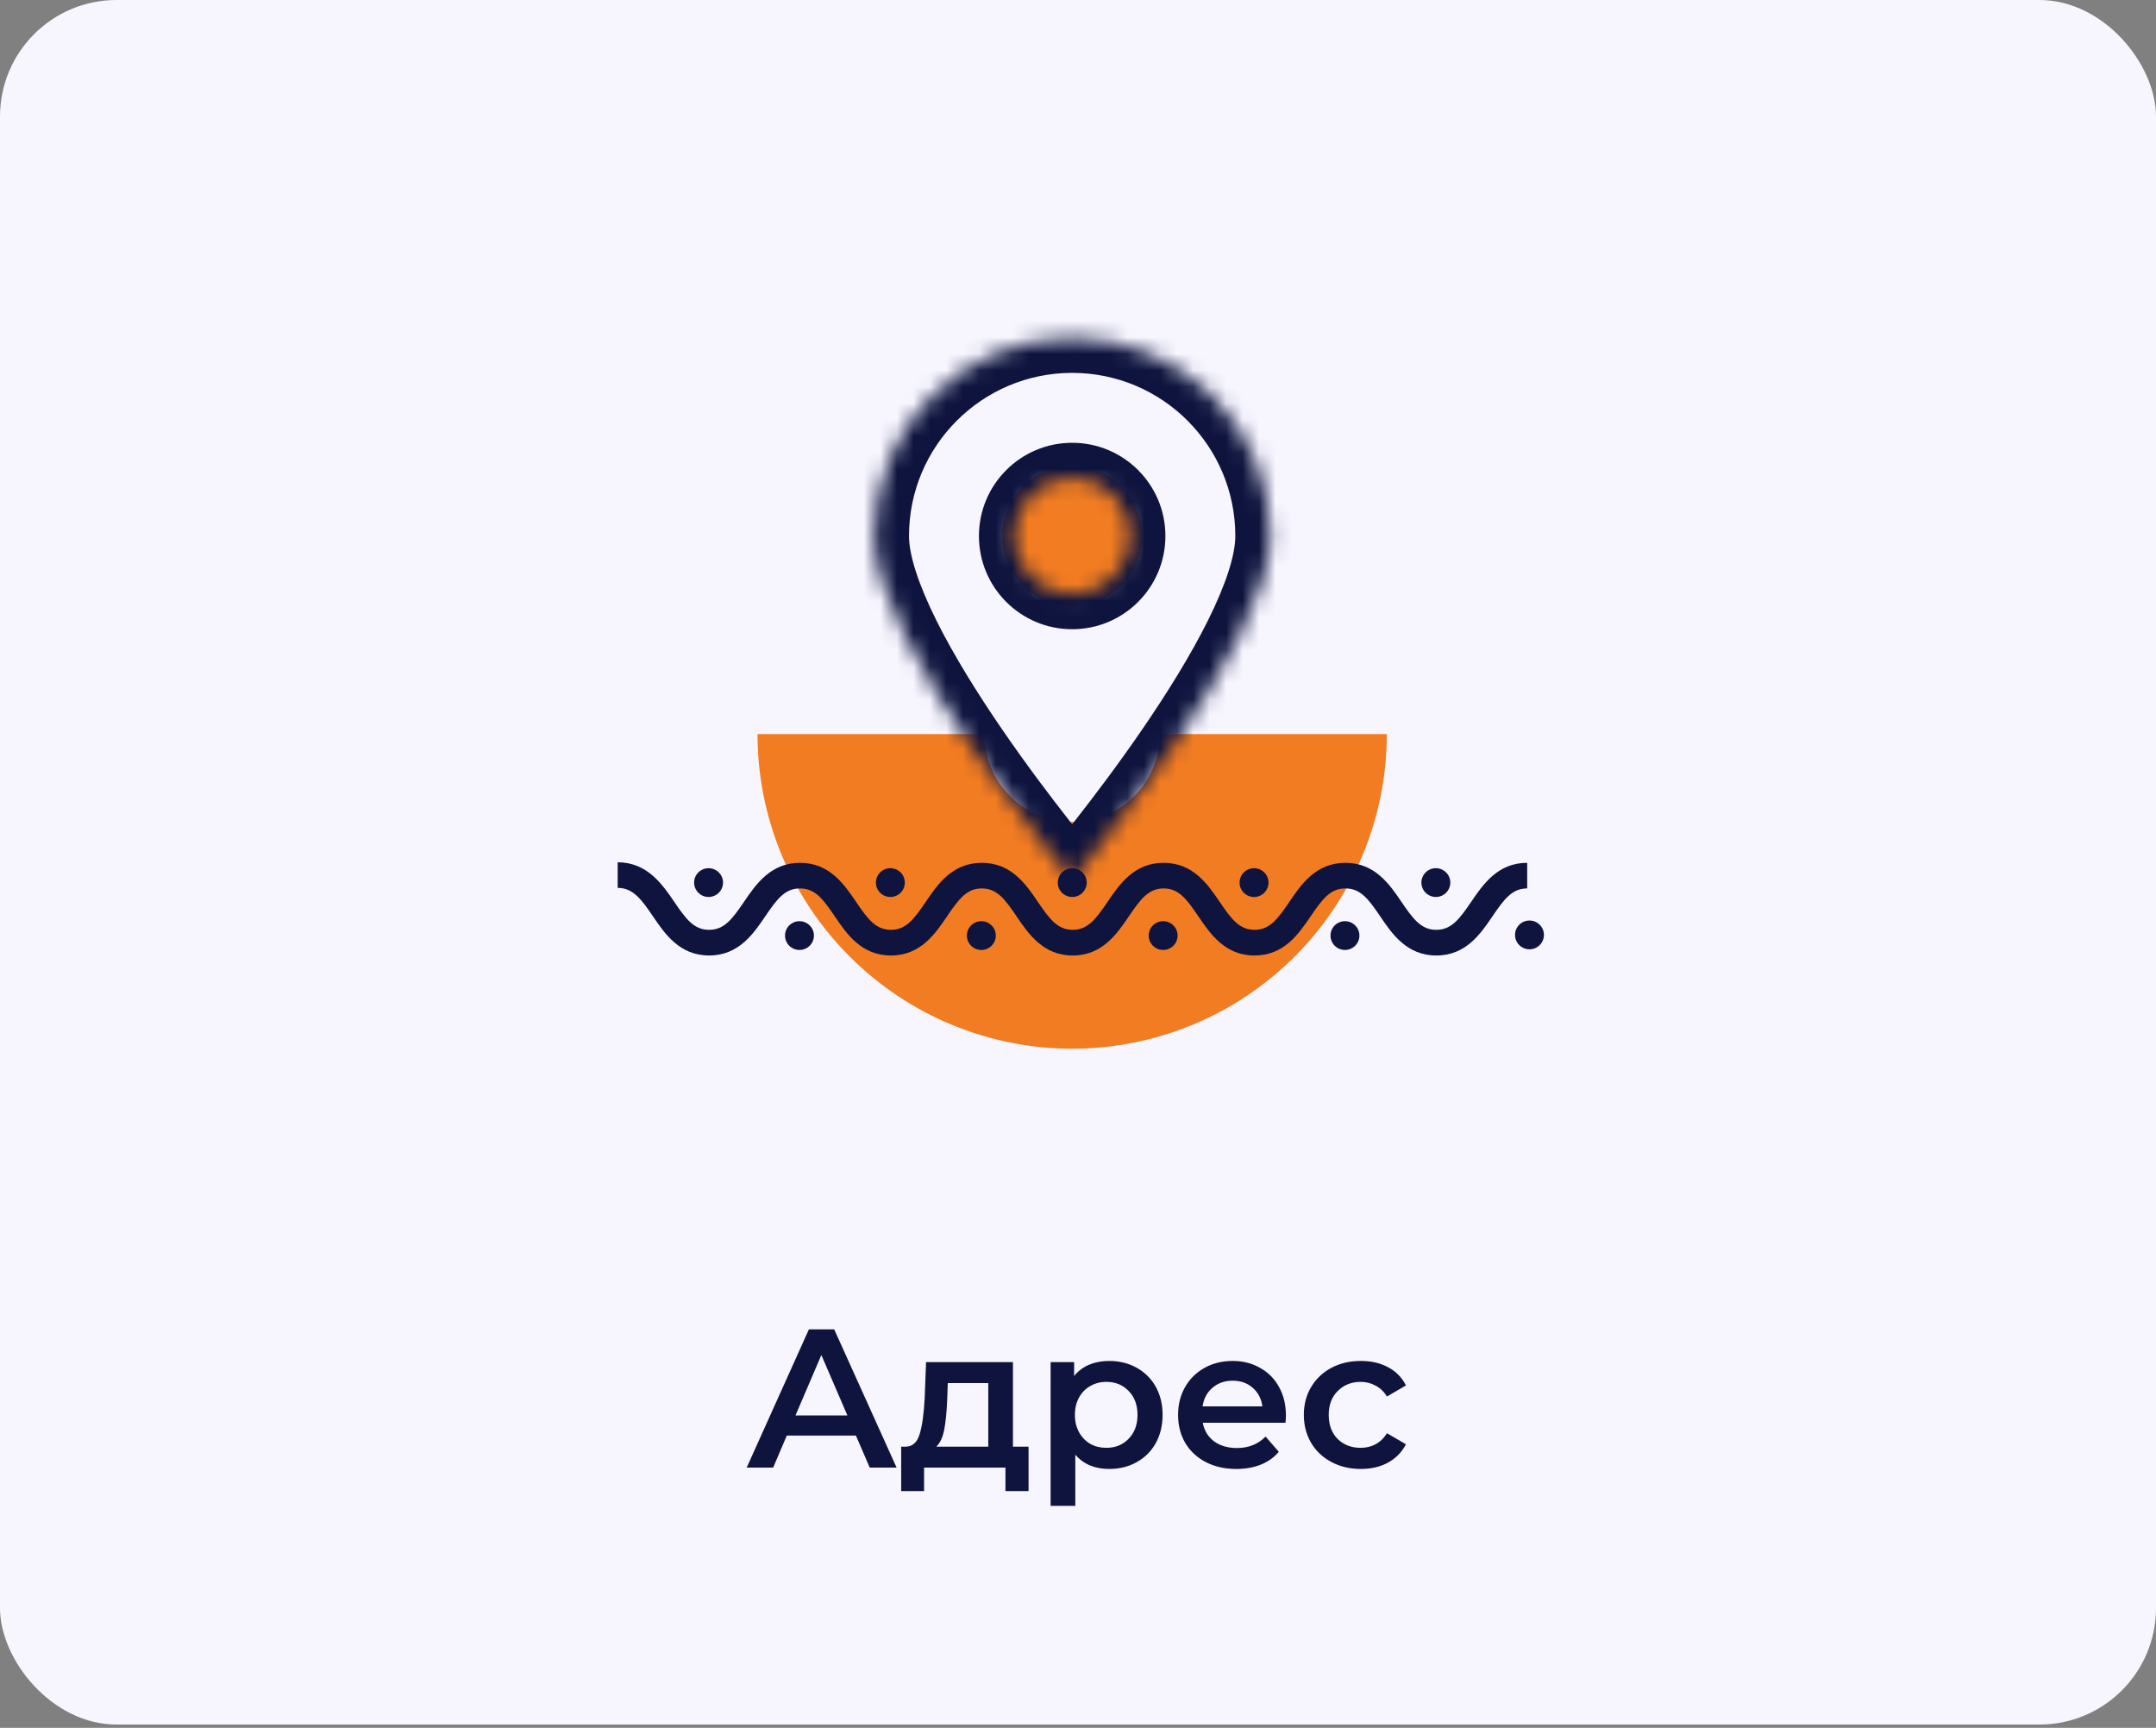
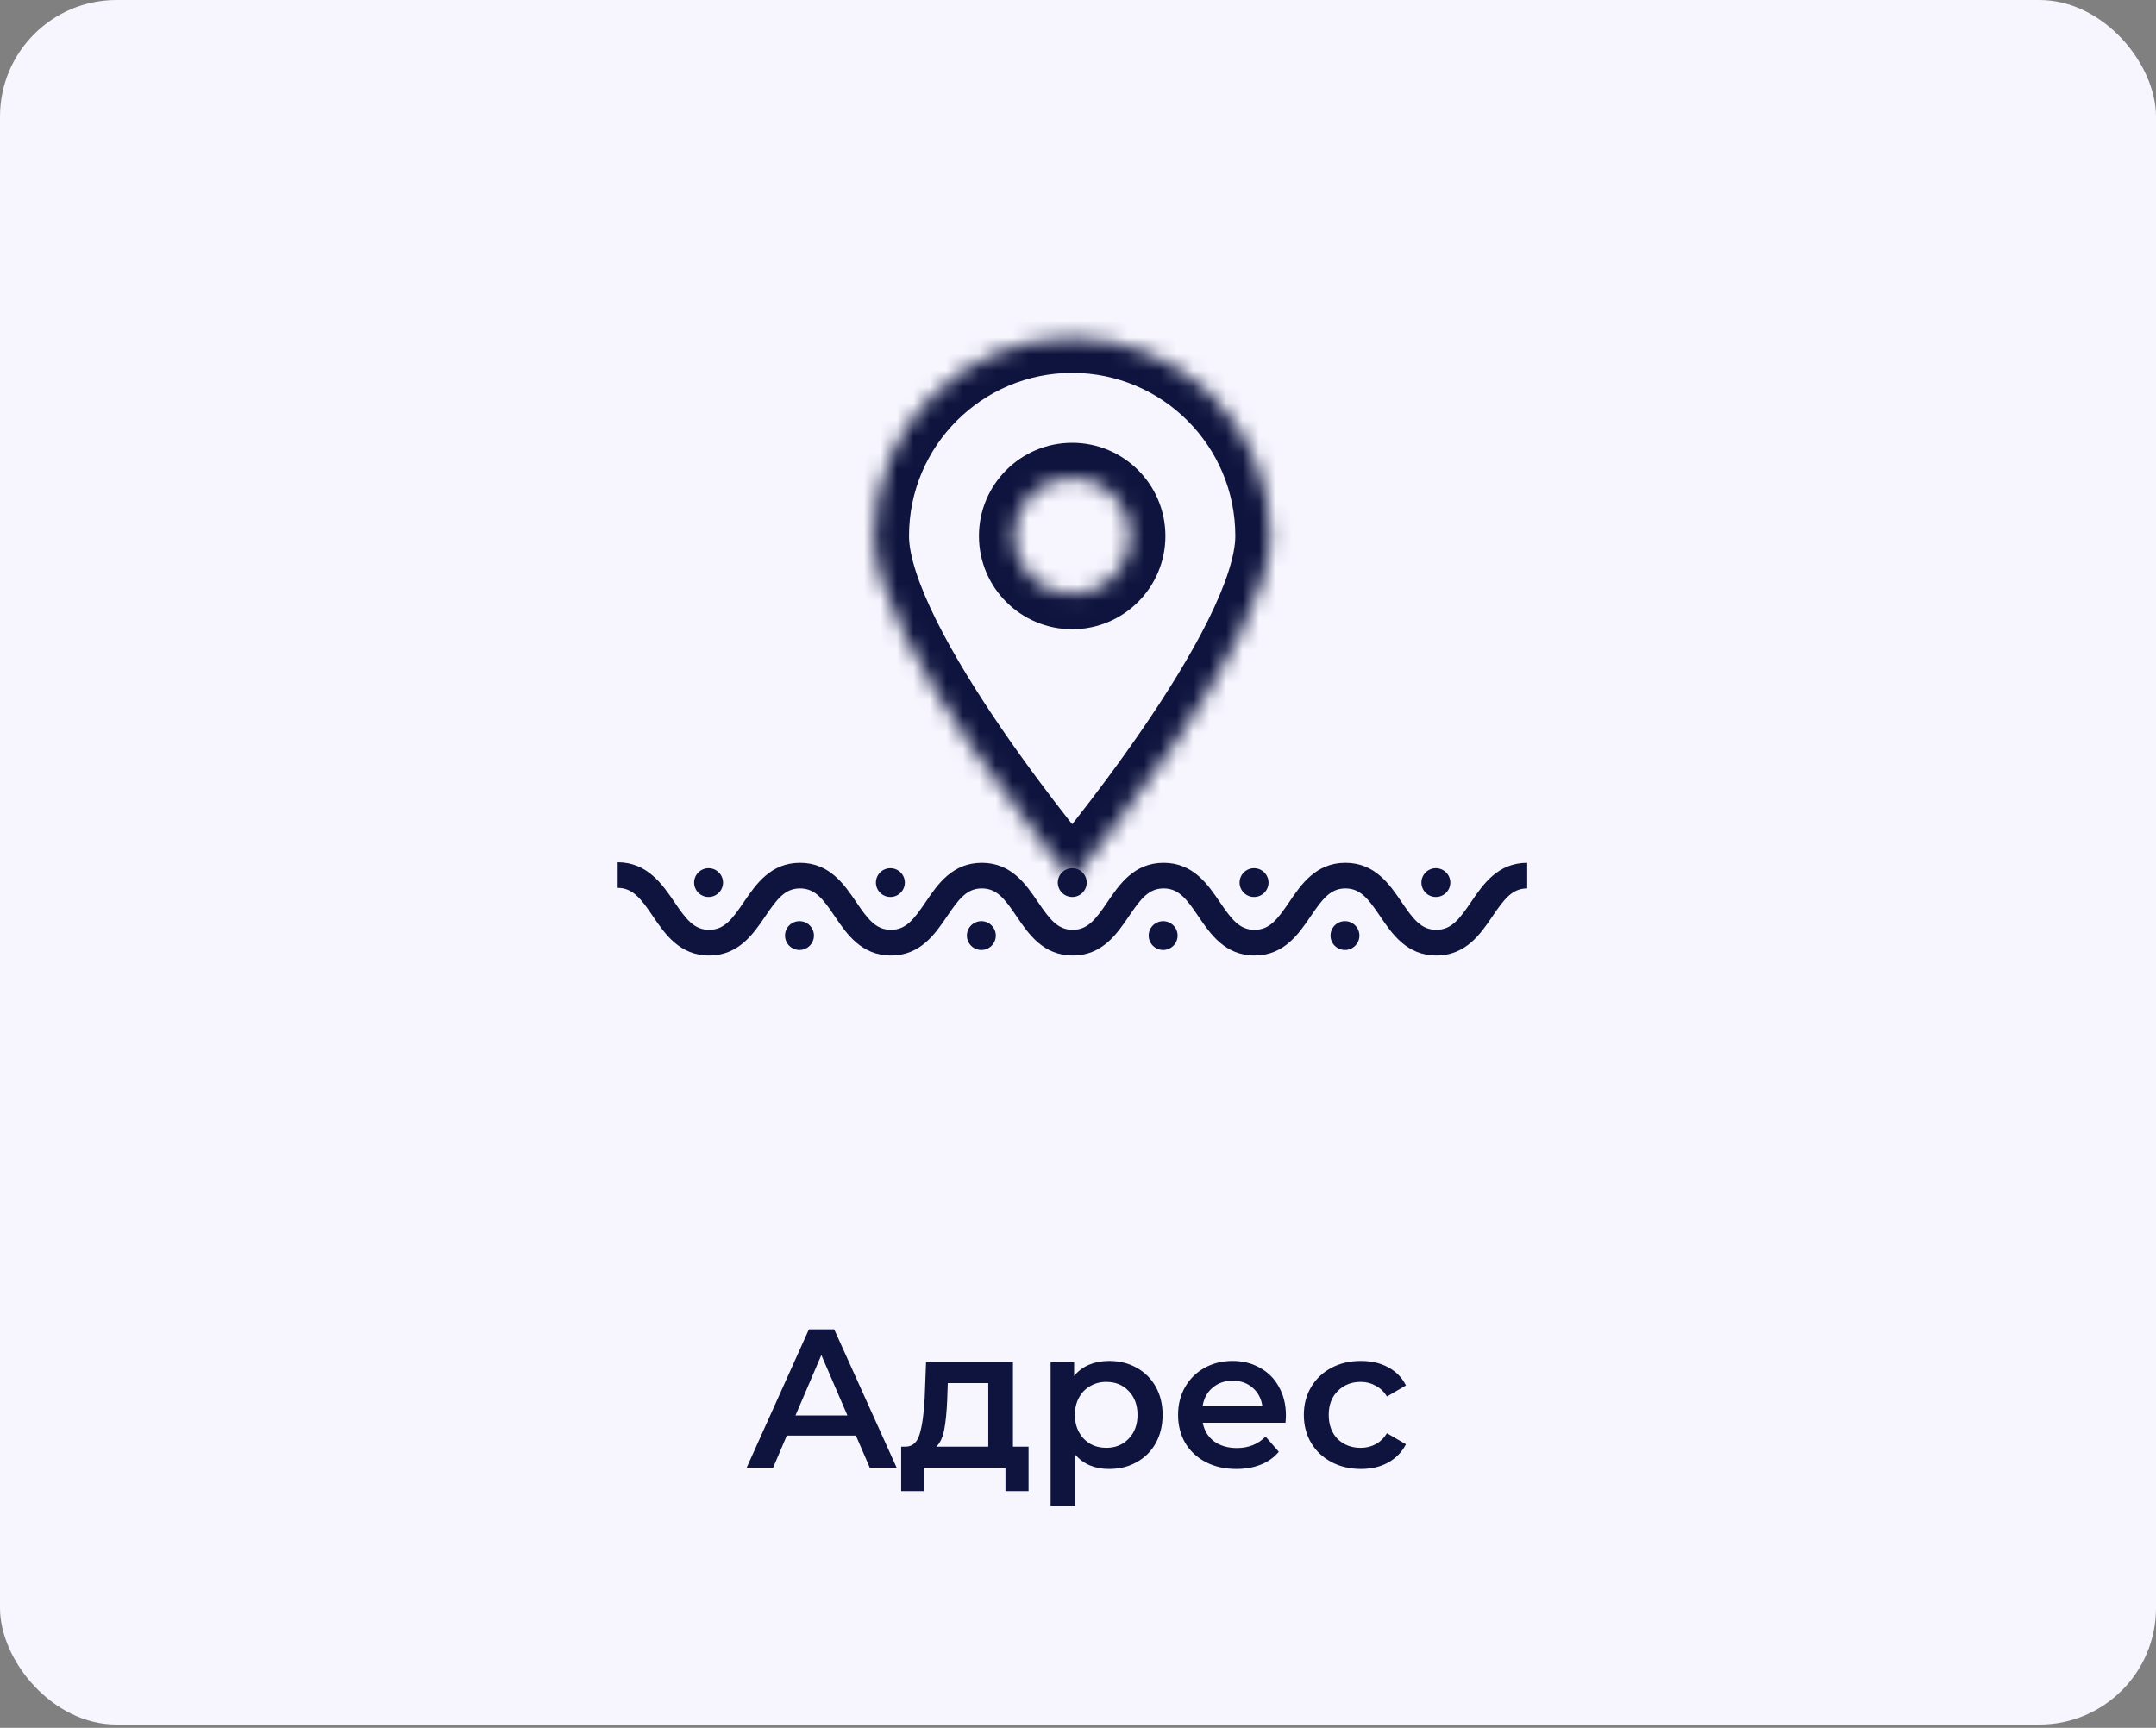
<svg xmlns="http://www.w3.org/2000/svg" width="131" height="105" viewBox="0 0 131 105" fill="none">
  <rect x="0" y="0" width="131" height="105" fill="#808080" stroke="none" />
  <rect width="131" height="104.8" rx="7.081" fill="#F7F6FF" />
  <path d="M52.006 87.24H47.806L46.978 89.184H45.37L49.15 80.784H50.686L54.478 89.184H52.846L52.006 87.24ZM51.49 86.016L49.906 82.344L48.334 86.016H51.49ZM62.496 87.912V90.612H61.092V89.184H56.148V90.612H54.756V87.912H55.056C55.464 87.896 55.74 87.636 55.884 87.132C56.036 86.62 56.136 85.9 56.184 84.972L56.268 82.776H61.548V87.912H62.496ZM57.552 85.08C57.52 85.816 57.46 86.416 57.372 86.88C57.284 87.344 57.124 87.688 56.892 87.912H60.048V84.048H57.588L57.552 85.08ZM67.388 82.704C68.012 82.704 68.568 82.84 69.056 83.112C69.552 83.384 69.94 83.768 70.22 84.264C70.5 84.76 70.64 85.332 70.64 85.98C70.64 86.628 70.5 87.204 70.22 87.708C69.94 88.204 69.552 88.588 69.056 88.86C68.568 89.132 68.012 89.268 67.388 89.268C66.524 89.268 65.84 88.98 65.336 88.404V91.512H63.836V82.776H65.264V83.616C65.512 83.312 65.816 83.084 66.176 82.932C66.544 82.78 66.948 82.704 67.388 82.704ZM67.22 87.984C67.772 87.984 68.224 87.8 68.576 87.432C68.936 87.064 69.116 86.58 69.116 85.98C69.116 85.38 68.936 84.896 68.576 84.528C68.224 84.16 67.772 83.976 67.22 83.976C66.86 83.976 66.536 84.06 66.248 84.228C65.96 84.388 65.732 84.62 65.564 84.924C65.396 85.228 65.312 85.58 65.312 85.98C65.312 86.38 65.396 86.732 65.564 87.036C65.732 87.34 65.96 87.576 66.248 87.744C66.536 87.904 66.86 87.984 67.22 87.984ZM78.133 86.016C78.133 86.12 78.125 86.268 78.109 86.46H73.081C73.169 86.932 73.397 87.308 73.765 87.588C74.141 87.86 74.605 87.996 75.157 87.996C75.861 87.996 76.441 87.764 76.897 87.3L77.701 88.224C77.413 88.568 77.049 88.828 76.609 89.004C76.169 89.18 75.673 89.268 75.121 89.268C74.417 89.268 73.797 89.128 73.261 88.848C72.725 88.568 72.309 88.18 72.013 87.684C71.725 87.18 71.581 86.612 71.581 85.98C71.581 85.356 71.721 84.796 72.001 84.3C72.289 83.796 72.685 83.404 73.189 83.124C73.693 82.844 74.261 82.704 74.893 82.704C75.517 82.704 76.073 82.844 76.561 83.124C77.057 83.396 77.441 83.784 77.713 84.288C77.993 84.784 78.133 85.36 78.133 86.016ZM74.893 83.904C74.413 83.904 74.005 84.048 73.669 84.336C73.341 84.616 73.141 84.992 73.069 85.464H76.705C76.641 85 76.445 84.624 76.117 84.336C75.789 84.048 75.381 83.904 74.893 83.904ZM82.69 89.268C82.026 89.268 81.43 89.128 80.902 88.848C80.374 88.568 79.962 88.18 79.666 87.684C79.37 87.18 79.222 86.612 79.222 85.98C79.222 85.348 79.37 84.784 79.666 84.288C79.962 83.792 80.37 83.404 80.89 83.124C81.418 82.844 82.018 82.704 82.69 82.704C83.322 82.704 83.874 82.832 84.346 83.088C84.826 83.344 85.186 83.712 85.426 84.192L84.274 84.864C84.09 84.568 83.858 84.348 83.578 84.204C83.306 84.052 83.006 83.976 82.678 83.976C82.118 83.976 81.654 84.16 81.286 84.528C80.918 84.888 80.734 85.372 80.734 85.98C80.734 86.588 80.914 87.076 81.274 87.444C81.642 87.804 82.11 87.984 82.678 87.984C83.006 87.984 83.306 87.912 83.578 87.768C83.858 87.616 84.09 87.392 84.274 87.096L85.426 87.768C85.178 88.248 84.814 88.62 84.334 88.884C83.862 89.14 83.314 89.268 82.69 89.268Z" fill="#0E143E" />
-   <path d="M84.265 44.611C84.265 47.122 83.77 49.608 82.809 51.927C81.849 54.247 80.44 56.355 78.665 58.13C76.89 59.905 74.782 61.314 72.462 62.274C70.143 63.235 67.657 63.73 65.146 63.73C62.635 63.73 60.149 63.235 57.829 62.274C55.51 61.314 53.402 59.905 51.627 58.13C49.851 56.355 48.443 54.247 47.482 51.927C46.522 49.608 46.027 47.122 46.027 44.611L59.811 44.611C59.811 45.312 59.949 46.005 60.217 46.653C60.485 47.3 60.878 47.888 61.373 48.383C61.869 48.879 62.457 49.272 63.104 49.54C63.752 49.808 64.445 49.946 65.146 49.946C65.847 49.946 66.54 49.808 67.188 49.54C67.835 49.272 68.423 48.879 68.918 48.383C69.414 47.888 69.807 47.3 70.075 46.653C70.343 46.005 70.481 45.312 70.481 44.611H84.265Z" fill="#F27C21" />
  <path d="M43.053 54.509C43.538 54.509 43.932 54.117 43.932 53.634C43.932 53.152 43.538 52.76 43.053 52.76C42.569 52.76 42.175 53.152 42.175 53.634C42.175 54.117 42.569 54.509 43.053 54.509Z" fill="#0E143E" />
  <path d="M54.1 54.509C54.584 54.509 54.978 54.117 54.978 53.634C54.978 53.152 54.584 52.76 54.1 52.76C53.615 52.76 53.221 53.152 53.221 53.634C53.221 54.117 53.615 54.509 54.1 54.509Z" fill="#0E143E" />
  <path d="M48.576 55.98C48.092 55.98 47.698 56.372 47.698 56.854C47.698 57.337 48.092 57.729 48.576 57.729C49.061 57.729 49.455 57.337 49.455 56.854C49.455 56.372 49.061 55.98 48.576 55.98Z" fill="#0E143E" />
  <path d="M65.15 54.509C65.635 54.509 66.029 54.117 66.029 53.634C66.029 53.152 65.635 52.76 65.15 52.76C64.666 52.76 64.272 53.152 64.272 53.634C64.272 54.117 64.666 54.509 65.15 54.509Z" fill="#0E143E" />
  <path d="M59.628 55.98C59.143 55.98 58.749 56.372 58.749 56.854C58.749 57.337 59.143 57.729 59.628 57.729C60.112 57.729 60.506 57.337 60.506 56.854C60.506 56.372 60.112 55.98 59.628 55.98Z" fill="#0E143E" />
  <path d="M76.197 54.509C76.681 54.509 77.076 54.117 77.076 53.634C77.076 53.152 76.681 52.76 76.197 52.76C75.713 52.76 75.318 53.152 75.318 53.634C75.318 54.117 75.713 54.509 76.197 54.509Z" fill="#0E143E" />
  <path d="M70.673 55.98C70.189 55.98 69.795 56.372 69.795 56.854C69.795 57.337 70.189 57.729 70.673 57.729C71.158 57.729 71.552 57.337 71.552 56.854C71.552 56.372 71.158 55.98 70.673 55.98Z" fill="#0E143E" />
  <path d="M87.243 54.509C87.728 54.509 88.122 54.117 88.122 53.634C88.122 53.152 87.728 52.76 87.243 52.76C86.759 52.76 86.365 53.152 86.365 53.634C86.365 54.117 86.759 54.509 87.243 54.509Z" fill="#0E143E" />
-   <path d="M92.933 57.689C93.417 57.689 93.811 57.297 93.811 56.815C93.811 56.332 93.417 55.94 92.933 55.94C92.448 55.94 92.054 56.332 92.054 56.815C92.054 57.297 92.448 57.689 92.933 57.689Z" fill="#0E143E" />
  <path d="M81.721 55.98C81.236 55.98 80.842 56.372 80.842 56.854C80.842 57.337 81.236 57.729 81.721 57.729C82.205 57.729 82.599 57.337 82.599 56.854C82.599 56.372 82.205 55.98 81.721 55.98Z" fill="#0E143E" />
  <path d="M85.158 54.812C85.87 55.861 86.355 56.505 87.271 56.505C88.188 56.505 88.68 55.85 89.392 54.801C90.113 53.743 91.005 52.433 92.794 52.433V53.989C91.878 53.989 91.393 54.637 90.681 55.687C89.964 56.746 89.066 58.065 87.271 58.065C85.476 58.065 84.579 56.746 83.862 55.687C83.149 54.632 82.665 53.989 81.748 53.989C80.832 53.989 80.347 54.637 79.635 55.687L79.627 55.698C78.907 56.755 78.014 58.065 76.225 58.065C74.43 58.065 73.532 56.746 72.815 55.687C72.103 54.632 71.618 53.989 70.702 53.989C69.785 53.989 69.301 54.637 68.589 55.687C67.871 56.746 66.974 58.065 65.179 58.065C63.384 58.065 62.486 56.746 61.769 55.687C61.057 54.632 60.572 53.989 59.656 53.989C58.739 53.989 58.255 54.637 57.542 55.687C56.825 56.746 55.928 58.065 54.133 58.065C52.337 58.065 51.44 56.746 50.723 55.687C50.01 54.632 49.526 53.989 48.609 53.989C47.693 53.989 47.208 54.637 46.496 55.687C45.779 56.746 44.881 58.065 43.086 58.065C41.291 58.065 40.394 56.746 39.676 55.687C38.964 54.632 38.451 53.956 37.53 53.956V52.4C39.325 52.4 40.256 53.753 40.973 54.812C41.685 55.861 42.17 56.505 43.086 56.505C44.003 56.505 44.487 55.861 45.2 54.812L45.207 54.801C45.928 53.743 46.821 52.433 48.609 52.433C50.404 52.433 51.302 53.753 52.019 54.812C52.731 55.861 53.216 56.505 54.133 56.505C55.049 56.505 55.533 55.861 56.246 54.812C56.963 53.753 57.861 52.433 59.656 52.433C61.451 52.433 62.348 53.753 63.065 54.812C63.778 55.861 64.262 56.505 65.179 56.505C66.095 56.505 66.58 55.861 67.292 54.812C68.009 53.753 68.907 52.433 70.702 52.433C72.497 52.433 73.395 53.753 74.112 54.812C74.824 55.861 75.308 56.505 76.225 56.505C77.142 56.505 77.626 55.861 78.338 54.812C79.055 53.753 79.953 52.433 81.748 52.433C83.543 52.433 84.441 53.753 85.158 54.812Z" fill="#0E143E" />
-   <circle r="4.249" transform="matrix(1 0 0 -1 65.146 32.573)" fill="#F27C21" />
  <mask id="mask0" maskUnits="userSpaceOnUse" x="53" y="20" width="25" height="34">
    <path fill-rule="evenodd" clip-rule="evenodd" d="M65.146 53.462C65.146 53.462 77.184 39.221 77.184 32.573C77.184 25.925 71.794 20.535 65.146 20.535C58.498 20.535 53.108 25.925 53.108 32.573C53.108 39.221 65.146 53.462 65.146 53.462ZM65.146 36.114C67.101 36.114 68.686 34.528 68.686 32.573C68.686 30.618 67.101 29.032 65.146 29.032C63.191 29.032 61.605 30.618 61.605 32.573C61.605 34.528 63.191 36.114 65.146 36.114Z" fill="white" />
  </mask>
  <g mask="url(#mask0)">
    <path d="M65.146 53.462L63.524 54.834L65.146 56.753L66.768 54.834L65.146 53.462ZM75.059 32.573C75.059 33.714 74.504 35.477 73.401 37.696C72.334 39.842 70.889 42.155 69.413 44.31C67.941 46.457 66.465 48.407 65.355 49.822C64.801 50.529 64.34 51.1 64.019 51.492C63.858 51.689 63.733 51.84 63.648 51.942C63.606 51.992 63.574 52.031 63.553 52.056C63.542 52.068 63.535 52.078 63.53 52.084C63.527 52.086 63.526 52.089 63.525 52.09C63.524 52.09 63.524 52.091 63.523 52.091C63.523 52.091 63.523 52.091 63.523 52.091C63.523 52.091 63.524 52.091 65.146 53.462C66.768 54.834 66.769 54.833 66.769 54.833C66.769 54.833 66.769 54.833 66.769 54.832C66.77 54.832 66.771 54.831 66.772 54.83C66.774 54.827 66.776 54.824 66.779 54.82C66.786 54.812 66.796 54.801 66.808 54.786C66.832 54.757 66.868 54.715 66.914 54.66C67.006 54.549 67.139 54.389 67.307 54.182C67.645 53.77 68.124 53.176 68.698 52.444C69.846 50.982 71.379 48.956 72.917 46.712C74.45 44.475 76.015 41.981 77.205 39.587C78.359 37.267 79.308 34.756 79.308 32.573H75.059ZM65.146 22.66C70.621 22.66 75.059 27.098 75.059 32.573H79.308C79.308 24.752 72.968 18.411 65.146 18.411V22.66ZM55.232 32.573C55.232 27.098 59.671 22.66 65.146 22.66V18.411C57.324 18.411 50.984 24.752 50.984 32.573H55.232ZM65.146 53.462C66.768 52.091 66.768 52.091 66.769 52.091C66.768 52.091 66.768 52.091 66.768 52.091C66.768 52.091 66.768 52.09 66.767 52.09C66.766 52.089 66.764 52.086 66.762 52.084C66.757 52.078 66.749 52.068 66.739 52.056C66.718 52.031 66.686 51.992 66.644 51.942C66.559 51.84 66.433 51.689 66.273 51.492C65.952 51.1 65.491 50.529 64.937 49.822C63.827 48.407 62.351 46.457 60.879 44.31C59.403 42.155 57.958 39.842 56.891 37.696C55.788 35.477 55.232 33.714 55.232 32.573H50.984C50.984 34.756 51.933 37.267 53.087 39.587C54.277 41.981 55.842 44.475 57.375 46.712C58.913 48.956 60.446 50.982 61.593 52.444C62.168 53.176 62.647 53.77 62.984 54.182C63.153 54.389 63.286 54.549 63.378 54.66C63.424 54.715 63.459 54.757 63.484 54.786C63.496 54.801 63.506 54.812 63.512 54.82C63.516 54.824 63.518 54.827 63.52 54.83C63.521 54.831 63.522 54.832 63.522 54.832C63.523 54.833 63.523 54.833 63.523 54.833C63.523 54.833 63.524 54.834 65.146 53.462ZM66.562 32.573C66.562 33.355 65.928 33.989 65.146 33.989V38.238C68.275 38.238 70.811 35.702 70.811 32.573H66.562ZM65.146 31.157C65.928 31.157 66.562 31.791 66.562 32.573H70.811C70.811 29.444 68.275 26.908 65.146 26.908V31.157ZM63.73 32.573C63.73 31.791 64.364 31.157 65.146 31.157V26.908C62.017 26.908 59.481 29.444 59.481 32.573H63.73ZM65.146 33.989C64.364 33.989 63.73 33.355 63.73 32.573H59.481C59.481 35.702 62.017 38.238 65.146 38.238V33.989Z" fill="#0E143E" />
  </g>
</svg>